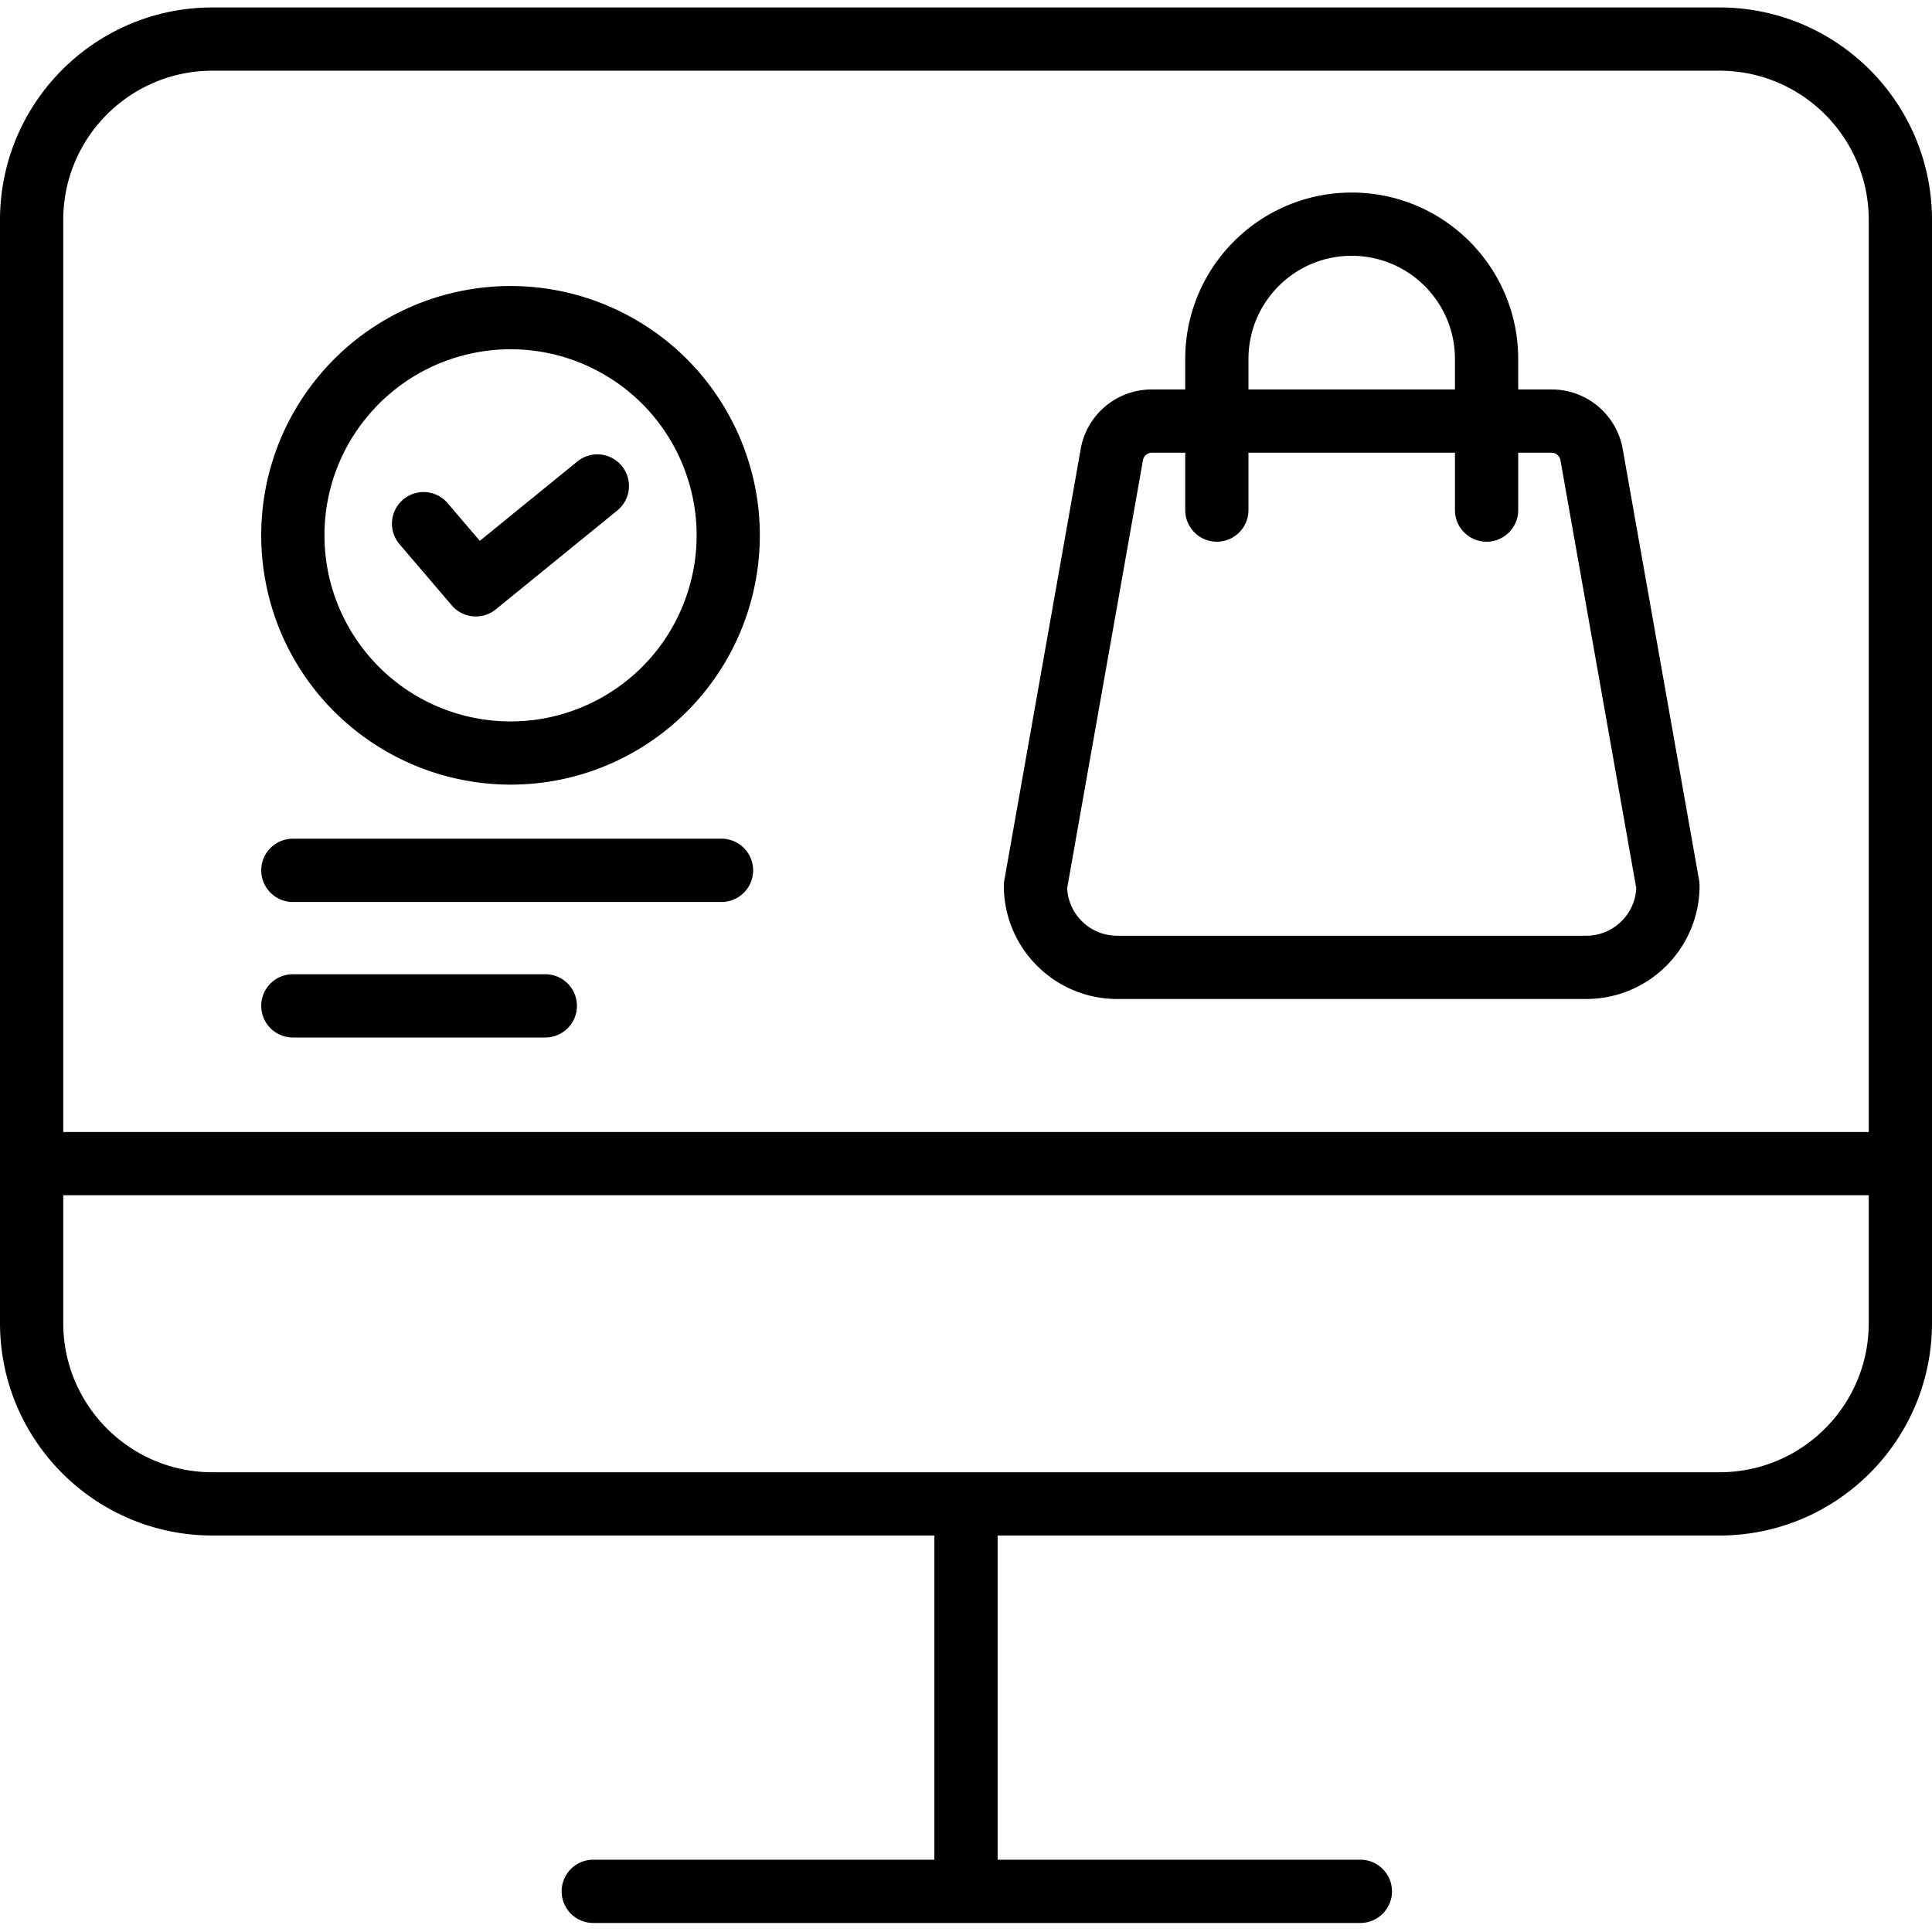
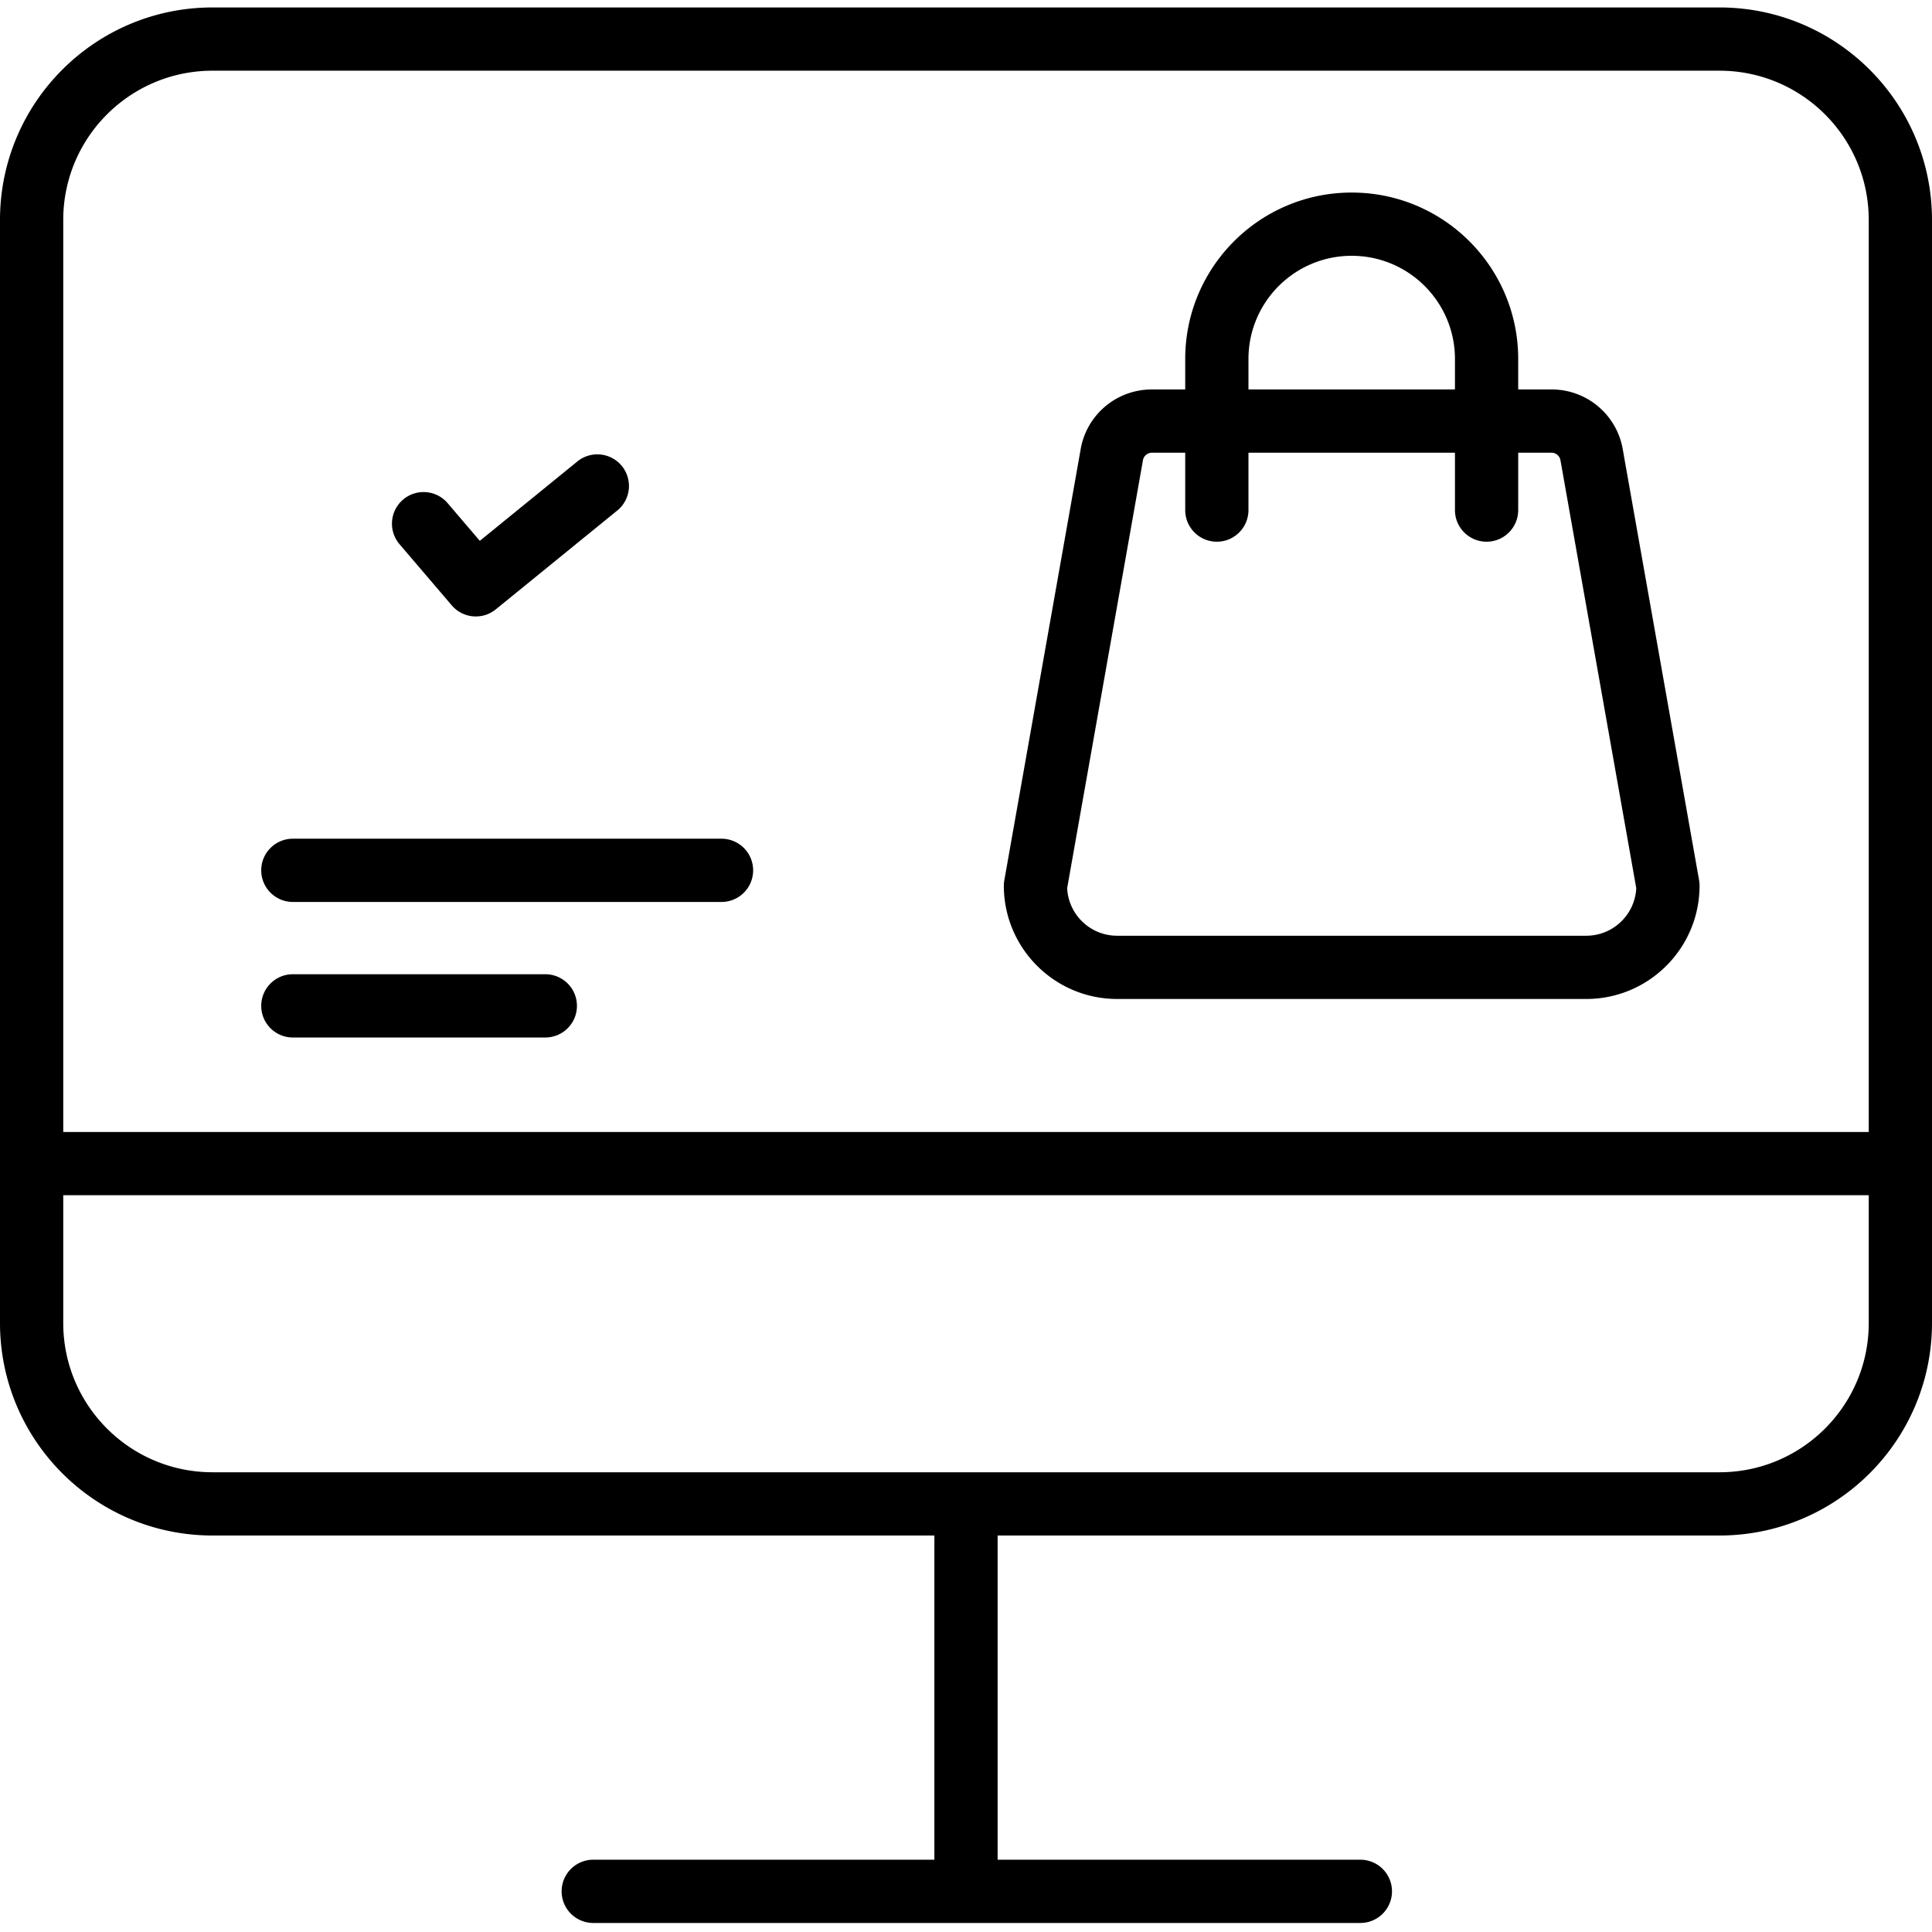
<svg xmlns="http://www.w3.org/2000/svg" height="427pt" viewBox="0 -1 427.65 427" width="427pt">
  <path d="M380.648.324H47C21.055.355.027 21.38 0 47.324v244.238c.027 25.946 21.055 46.973 47 47h159.824v71.762H131.2a7.001 7.001 0 0 0 0 14h170.035a7.001 7.001 0 0 0 0-14h-80.41v-71.762h159.824c25.946-.027 46.973-21.054 47-47V47.325c-.027-25.945-21.054-46.969-47-47zM47 14.324h333.648c18.22.024 32.98 14.785 33 33v201.918H14V47.324c.02-18.215 14.785-32.976 33-33zm333.648 310.238H47c-18.219-.023-32.98-14.785-33-33v-28.32h399.648v28.32c-.02 18.22-14.78 32.981-33 33zm0 0" />
-   <path d="M113.008 172.355c25.805 0 48.164-17.886 53.832-43.066 5.664-25.176-6.875-50.918-30.192-61.976-23.316-11.055-51.183-4.477-67.093 15.843-16.828 21.496-15.407 52.067 3.34 71.91a55.408 55.408 0 0 0 40.113 17.29zM80.574 91.797c12.399-15.848 34.43-20.418 52.106-10.809 17.675 9.61 25.824 30.586 19.265 49.606-6.554 19.023-25.894 30.523-45.738 27.199s-34.383-20.5-34.383-40.617a40.97 40.97 0 0 1 8.75-25.38zm0 0" />
  <path d="M100 132.676a7.002 7.002 0 0 0 9.742.883l26.93-21.91a6.998 6.998 0 0 0 .98-9.82 7.005 7.005 0 0 0-9.816-1.04l-21.629 17.602-7.125-8.344a6.995 6.995 0 0 0-9.867-.777 6.995 6.995 0 0 0-.778 9.867zm0 0M64.824 198.324h95a7.001 7.001 0 0 0 0-14h-95c-3.863 0-7 3.137-7 7 0 3.867 3.137 7 7 7zm0 0M64.824 228.324h56a7.001 7.001 0 0 0 0-14h-56c-3.863 0-7 3.137-7 7 0 3.867 3.137 7 7 7zm0 0M247.266 219.8h103.87c13.837-.019 25.048-11.23 25.063-25.066 0-.41-.035-.816-.105-1.222l-16.856-95.16a15.959 15.959 0 0 0-15.828-13.47h-7.355v-6.734c0-20.351-16.5-36.851-36.856-36.851-20.351 0-36.851 16.5-36.851 36.851v6.735h-7.36a15.955 15.955 0 0 0-15.824 13.469l-16.855 95.16a7.15 7.15 0 0 0-.11 1.222c.02 13.836 11.23 25.047 25.067 25.067zm29.082-141.652c0-12.62 10.23-22.851 22.851-22.851 12.625 0 22.856 10.23 22.856 22.851v6.735h-45.707zm-23.387 22.586a1.44 1.44 0 0 0 .02-.136 2.026 2.026 0 0 1 2.007-1.715h7.36v12.699c0 3.867 3.132 7 7 7 3.867 0 7-3.133 7-7v-12.7h45.707v12.7c0 3.867 3.133 7 7 7s7-3.133 7-7v-12.7h7.355a2.023 2.023 0 0 1 2.008 1.716l.023.136 16.747 94.54c-.297 5.89-5.153 10.519-11.051 10.527H247.266c-5.899-.008-10.758-4.637-11.051-10.528zm0 0" />
</svg>